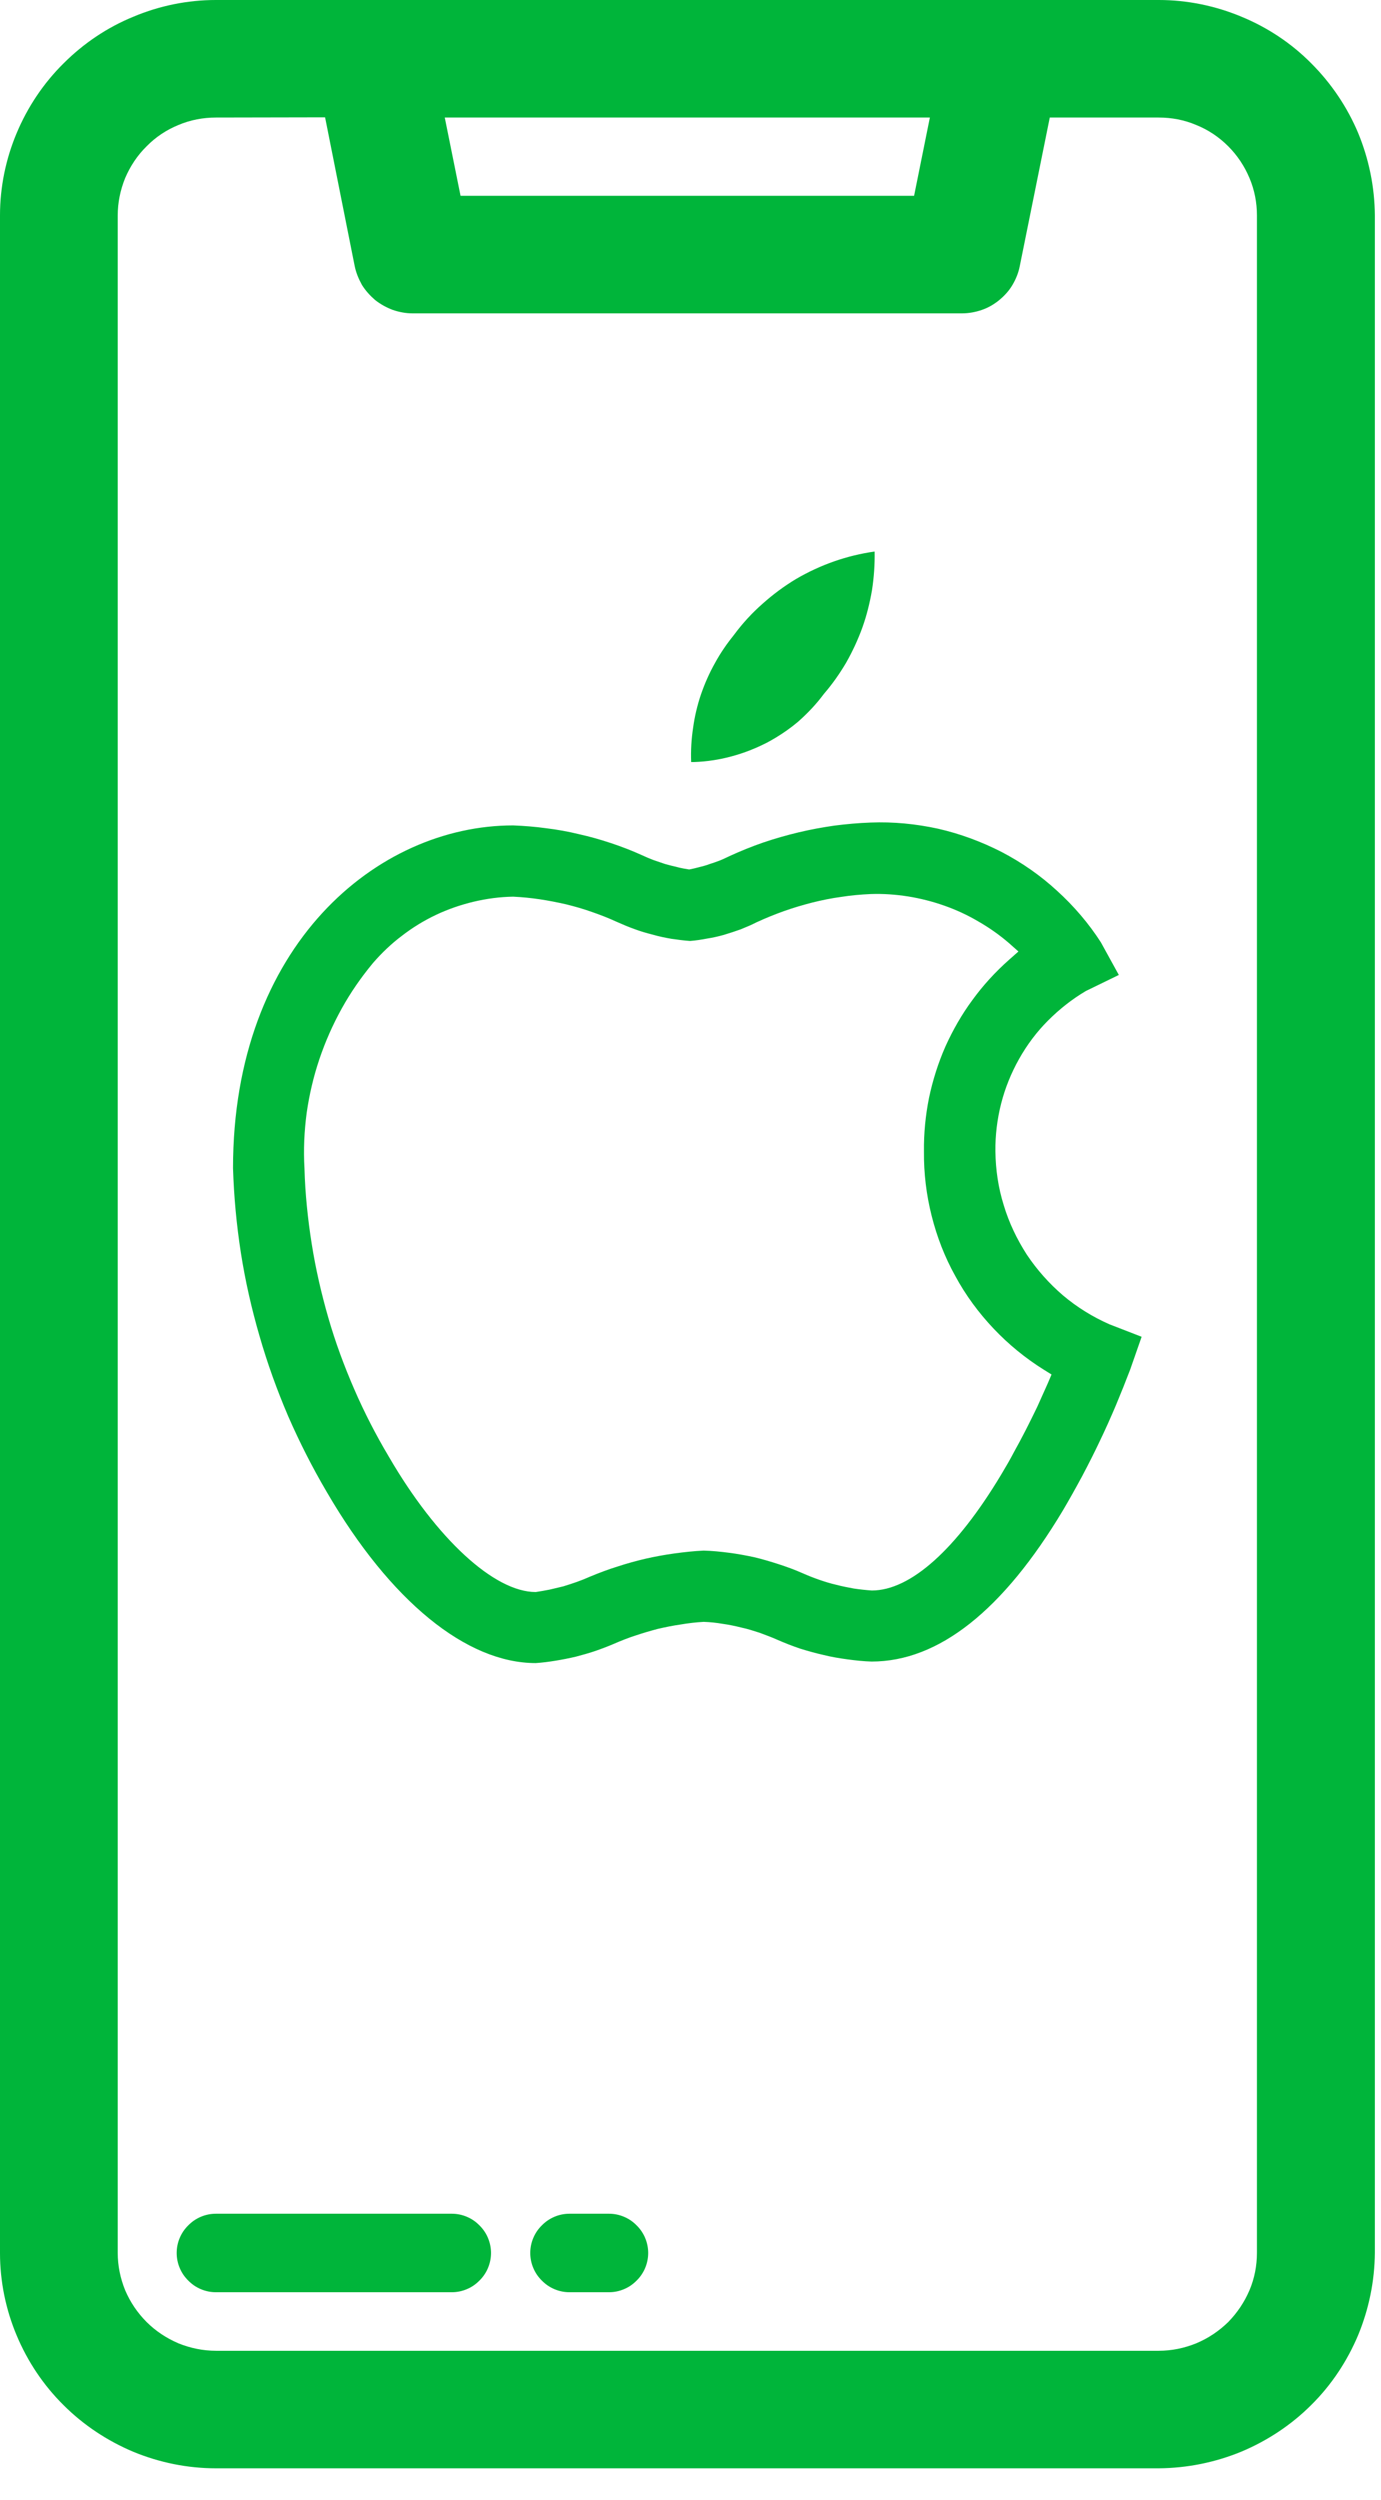
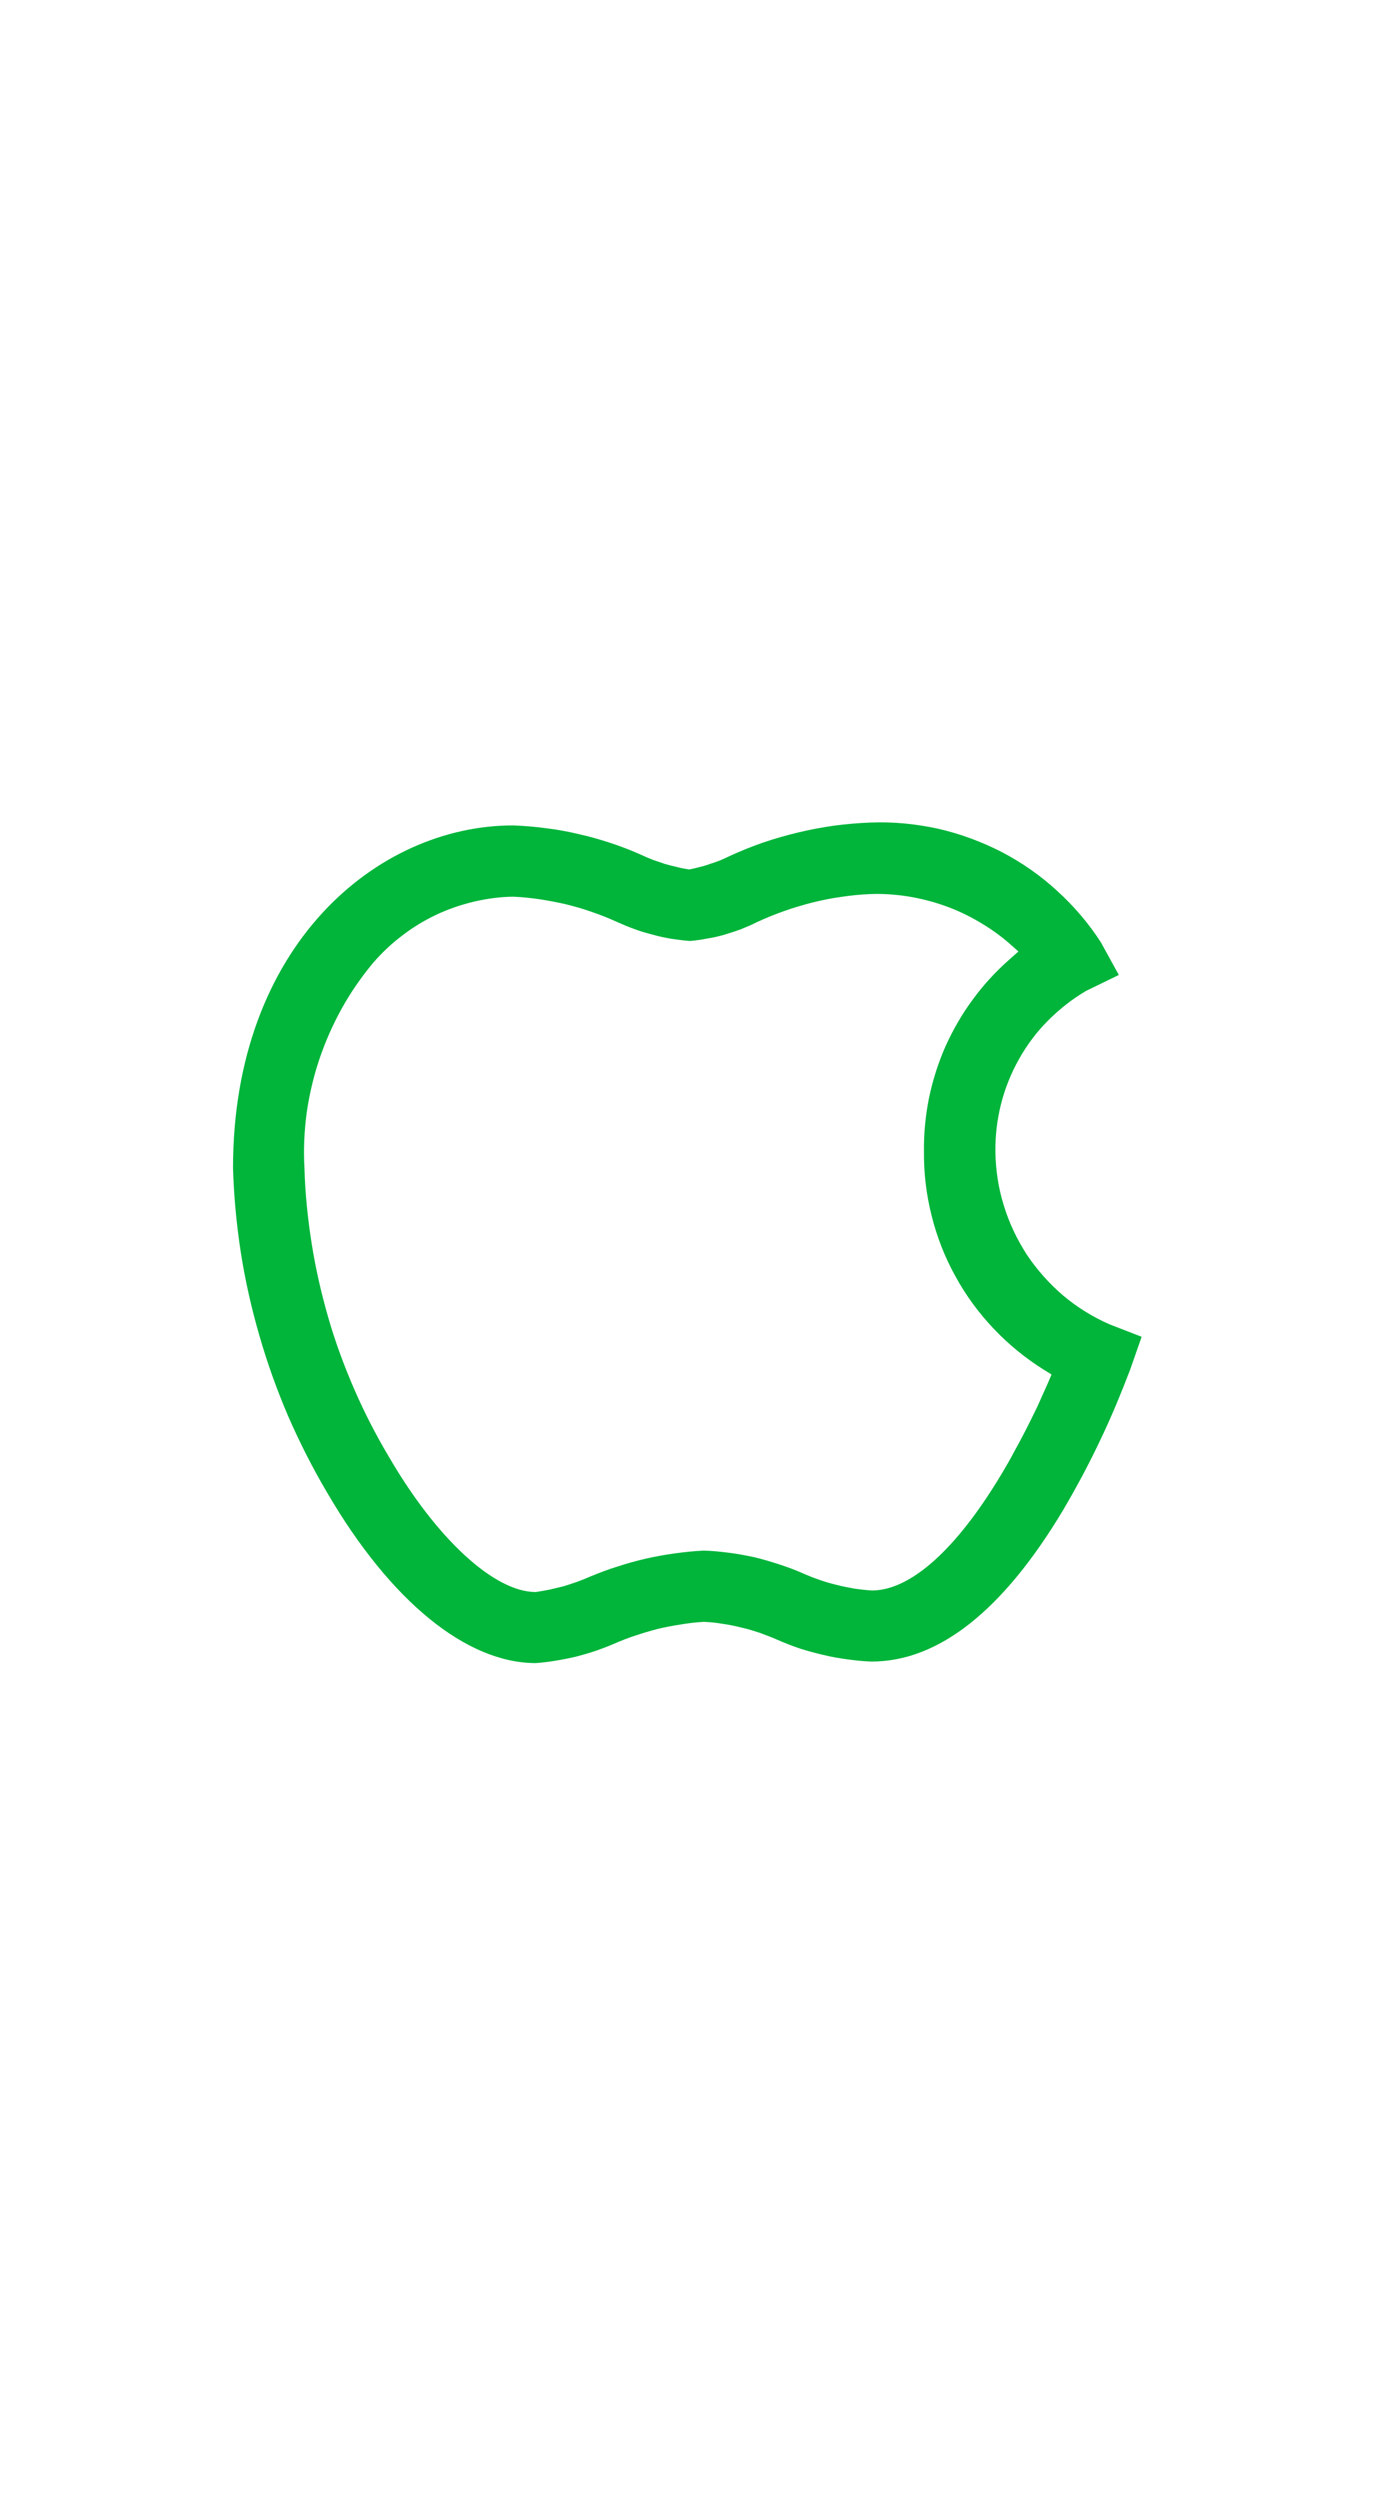
<svg xmlns="http://www.w3.org/2000/svg" version="1.2" baseProfile="tiny-ps" viewBox="0 0 63 114" width="63" height="114">
  <title>apple_apps-svg</title>
  <style>
		tspan { white-space:pre }
		.shp0 { fill: #00b53a } 
	</style>
  <g id="apple_apps">
    <g id="Group_34">
-       <path id="Path_253" class="shp0" d="M31.53 34.75C31.51 34.23 31.54 33.7 31.62 33.18C31.69 32.67 31.81 32.16 31.98 31.66C32.15 31.17 32.36 30.69 32.62 30.23C32.87 29.77 33.17 29.34 33.5 28.93C33.88 28.42 34.31 27.95 34.79 27.53C35.26 27.11 35.77 26.73 36.32 26.4C36.87 26.08 37.45 25.81 38.05 25.6C38.65 25.39 39.27 25.24 39.9 25.15C39.91 25.74 39.87 26.33 39.78 26.91C39.68 27.49 39.54 28.06 39.34 28.62C39.14 29.17 38.89 29.71 38.6 30.22C38.3 30.73 37.96 31.21 37.58 31.65C37.24 32.11 36.84 32.53 36.41 32.91C35.97 33.28 35.49 33.6 34.98 33.87C34.47 34.13 33.94 34.34 33.38 34.49C32.83 34.64 32.26 34.73 31.68 34.75L31.53 34.75Z" />
      <path id="Path_254" fill-rule="evenodd" class="shp0" d="M14.92 68.06C14.26 66.94 13.67 65.78 13.15 64.59C12.64 63.4 12.2 62.18 11.84 60.93C11.48 59.69 11.19 58.42 10.99 57.14C10.79 55.86 10.67 54.56 10.63 53.27C10.63 43.11 17.21 37.64 23.41 37.64C23.91 37.66 24.42 37.7 24.92 37.77C25.42 37.83 25.92 37.92 26.41 38.04C26.91 38.15 27.4 38.29 27.88 38.45C28.36 38.61 28.83 38.79 29.29 39C29.46 39.08 29.63 39.15 29.81 39.22C29.99 39.28 30.16 39.34 30.34 39.4C30.52 39.45 30.71 39.5 30.89 39.54C31.07 39.59 31.26 39.62 31.44 39.65C31.6 39.62 31.76 39.58 31.91 39.54C32.07 39.5 32.23 39.46 32.38 39.4C32.53 39.35 32.69 39.3 32.84 39.24C32.99 39.18 33.13 39.11 33.28 39.04C33.78 38.81 34.3 38.6 34.82 38.42C35.35 38.24 35.88 38.09 36.42 37.96C36.96 37.83 37.51 37.73 38.06 37.65C38.61 37.58 39.16 37.53 39.72 37.51C40.75 37.47 41.78 37.57 42.79 37.79C43.8 38.02 44.77 38.38 45.69 38.85C46.61 39.33 47.46 39.92 48.22 40.62C48.98 41.31 49.66 42.1 50.22 42.97L51.04 44.46L49.54 45.19C48.91 45.56 48.33 46.02 47.81 46.54C47.29 47.06 46.85 47.65 46.49 48.29C46.13 48.93 45.85 49.62 45.67 50.33C45.49 51.04 45.4 51.77 45.41 52.51C45.42 53.34 45.54 54.16 45.79 54.96C46.03 55.76 46.39 56.51 46.84 57.21C47.3 57.9 47.86 58.53 48.49 59.07C49.13 59.61 49.84 60.05 50.61 60.39L52.08 60.96L51.56 62.45C51.35 63 51.13 63.55 50.9 64.1C50.67 64.64 50.43 65.18 50.17 65.72C49.92 66.25 49.65 66.78 49.37 67.31C49.09 67.83 48.8 68.35 48.5 68.86C45.76 73.44 42.82 75.77 39.76 75.77C39.4 75.76 39.03 75.72 38.66 75.67C38.29 75.62 37.93 75.56 37.57 75.47C37.21 75.39 36.86 75.29 36.5 75.18C36.15 75.06 35.81 74.93 35.47 74.78C35.2 74.66 34.93 74.56 34.66 74.46C34.38 74.37 34.11 74.28 33.82 74.22C33.54 74.15 33.26 74.09 32.97 74.05C32.68 74 32.39 73.97 32.1 73.96C31.75 73.98 31.4 74.02 31.05 74.08C30.7 74.13 30.36 74.2 30.01 74.28C29.67 74.37 29.33 74.47 29 74.58C28.66 74.69 28.33 74.82 28.01 74.96C27.73 75.08 27.44 75.19 27.15 75.29C26.86 75.39 26.56 75.47 26.26 75.55C25.96 75.62 25.66 75.68 25.35 75.73C25.05 75.78 24.74 75.82 24.44 75.84C21.27 75.84 17.8 73 14.92 68.06ZM23.41 40.89C22.8 40.9 22.2 40.98 21.61 41.12C21.02 41.26 20.44 41.46 19.89 41.72C19.34 41.98 18.82 42.3 18.34 42.67C17.86 43.03 17.42 43.45 17.02 43.91C16.48 44.56 16 45.25 15.59 45.99C15.18 46.73 14.84 47.5 14.57 48.3C14.3 49.1 14.11 49.92 13.99 50.75C13.88 51.59 13.84 52.43 13.89 53.28C13.92 54.43 14.04 55.58 14.22 56.72C14.4 57.86 14.66 58.99 14.98 60.1C15.3 61.21 15.7 62.29 16.16 63.35C16.62 64.41 17.15 65.44 17.74 66.43C19.92 70.18 22.55 72.6 24.44 72.6C24.65 72.57 24.86 72.53 25.07 72.49C25.28 72.44 25.49 72.39 25.7 72.34C25.9 72.28 26.11 72.21 26.31 72.14C26.51 72.07 26.71 71.99 26.91 71.9C27.32 71.73 27.74 71.57 28.16 71.44C28.59 71.3 29.02 71.18 29.45 71.08C29.89 70.98 30.33 70.9 30.77 70.84C31.21 70.78 31.66 70.73 32.1 70.71C32.49 70.72 32.88 70.76 33.26 70.81C33.65 70.86 34.03 70.93 34.4 71.01C34.78 71.1 35.15 71.21 35.52 71.33C35.89 71.45 36.25 71.58 36.61 71.74C36.86 71.85 37.11 71.95 37.37 72.04C37.63 72.13 37.89 72.21 38.15 72.27C38.42 72.34 38.68 72.39 38.95 72.44C39.22 72.48 39.49 72.51 39.77 72.53C41.54 72.53 43.63 70.65 45.67 67.25C45.87 66.91 46.07 66.58 46.25 66.23C46.44 65.89 46.62 65.55 46.8 65.2C46.98 64.85 47.15 64.5 47.32 64.15C47.48 63.79 47.64 63.44 47.8 63.08L47.97 62.68L47.6 62.45C46.77 61.93 46 61.3 45.32 60.58C44.64 59.86 44.05 59.06 43.58 58.19C43.1 57.33 42.74 56.4 42.5 55.44C42.26 54.49 42.14 53.5 42.15 52.51C42.14 51.69 42.22 50.87 42.38 50.07C42.55 49.26 42.8 48.47 43.13 47.72C43.47 46.97 43.88 46.25 44.37 45.59C44.85 44.93 45.41 44.32 46.03 43.77L46.46 43.39L46.02 43C45.59 42.63 45.12 42.3 44.63 42.02C44.14 41.73 43.62 41.49 43.08 41.3C42.54 41.11 41.99 40.97 41.43 40.88C40.86 40.79 40.29 40.75 39.72 40.77C39.27 40.79 38.82 40.83 38.38 40.9C37.93 40.96 37.49 41.05 37.05 41.16C36.62 41.27 36.18 41.4 35.76 41.55C35.34 41.7 34.92 41.87 34.51 42.06C34.28 42.18 34.03 42.28 33.79 42.38C33.54 42.47 33.29 42.55 33.03 42.63C32.78 42.7 32.52 42.76 32.26 42.8C32 42.85 31.74 42.89 31.48 42.91C31.19 42.89 30.9 42.85 30.62 42.81C30.33 42.76 30.05 42.7 29.77 42.62C29.49 42.55 29.22 42.47 28.95 42.37C28.67 42.27 28.41 42.16 28.14 42.04C27.77 41.87 27.39 41.72 27.01 41.59C26.62 41.45 26.23 41.34 25.83 41.24C25.43 41.15 25.03 41.07 24.63 41.01C24.23 40.95 23.82 40.91 23.41 40.89L23.41 40.89Z" />
    </g>
-     <path id="Path_255" class="shp0" d="M20.61 100.95L9.85 100.95C9.38 100.95 8.92 101.14 8.59 101.48C8.25 101.81 8.06 102.27 8.06 102.74C8.06 103.21 8.25 103.67 8.59 104C8.92 104.34 9.38 104.53 9.85 104.53L20.61 104.53C21.08 104.53 21.54 104.34 21.87 104C22.21 103.67 22.4 103.21 22.4 102.74C22.4 102.27 22.21 101.81 21.87 101.48C21.54 101.14 21.08 100.95 20.61 100.95Z" />
-     <path id="Path_256" class="shp0" d="M27.77 100.95L25.98 100.95C25.51 100.95 25.05 101.14 24.72 101.48C24.38 101.81 24.19 102.27 24.19 102.74C24.19 103.21 24.38 103.67 24.72 104C25.05 104.34 25.51 104.53 25.98 104.53L27.78 104.53C28.25 104.53 28.71 104.34 29.04 104C29.38 103.67 29.57 103.21 29.57 102.74C29.57 102.27 29.38 101.81 29.04 101.48C28.71 101.14 28.25 100.95 27.78 100.95L27.77 100.95Z" />
-     <path id="Path_257" fill-rule="evenodd" class="shp0" d="M9.85 112.56C8.56 112.56 7.28 112.3 6.09 111.81C4.9 111.31 3.81 110.59 2.9 109.68C1.98 108.77 1.26 107.69 0.76 106.5C0.26 105.31 0 104.03 0 102.74L0 9.82C0 8.54 0.26 7.26 0.76 6.07C1.26 4.88 1.98 3.8 2.9 2.89C3.81 1.98 4.89 1.25 6.09 0.76C7.28 0.26 8.56 0 9.85 0L52.86 0C54.15 0 55.43 0.26 56.63 0.76C57.82 1.25 58.91 1.97 59.82 2.89C60.73 3.8 61.46 4.88 61.96 6.07C62.45 7.26 62.71 8.53 62.72 9.82L62.72 102.73C62.71 104.02 62.45 105.29 61.96 106.48C61.46 107.67 60.74 108.76 59.82 109.67C58.91 110.58 57.82 111.3 56.63 111.8C55.44 112.29 54.16 112.55 52.86 112.56L9.85 112.56L9.85 112.56ZM9.85 5.36C9.27 5.36 8.68 5.47 8.14 5.7C7.6 5.92 7.1 6.25 6.69 6.67C6.27 7.08 5.94 7.58 5.71 8.12C5.49 8.66 5.37 9.24 5.37 9.83L5.37 102.73C5.37 103.32 5.49 103.9 5.71 104.44C5.94 104.98 6.27 105.47 6.69 105.89C7.1 106.3 7.6 106.63 8.14 106.86C8.68 107.08 9.27 107.2 9.85 107.2L52.86 107.2C53.45 107.2 54.03 107.08 54.57 106.86C55.12 106.63 55.61 106.3 56.03 105.89C56.44 105.47 56.77 104.98 57 104.44C57.23 103.9 57.34 103.32 57.34 102.73L57.34 9.82C57.34 9.24 57.23 8.66 57 8.12C56.77 7.57 56.44 7.08 56.03 6.67C55.61 6.25 55.12 5.92 54.57 5.7C54.03 5.47 53.45 5.36 52.86 5.36L47.89 5.36L46.52 12.14C46.46 12.44 46.35 12.72 46.19 12.99C46.04 13.25 45.83 13.48 45.59 13.68C45.36 13.87 45.09 14.03 44.8 14.13C44.51 14.23 44.2 14.29 43.89 14.29L18.81 14.29C18.51 14.29 18.2 14.23 17.91 14.13C17.62 14.02 17.35 13.87 17.11 13.68C16.88 13.48 16.67 13.25 16.51 12.99C16.36 12.72 16.24 12.43 16.18 12.13L14.83 5.35L9.85 5.36ZM21.01 8.93L41.7 8.93L42.42 5.36L20.29 5.36L21.01 8.93Z" />
  </g>
</svg>